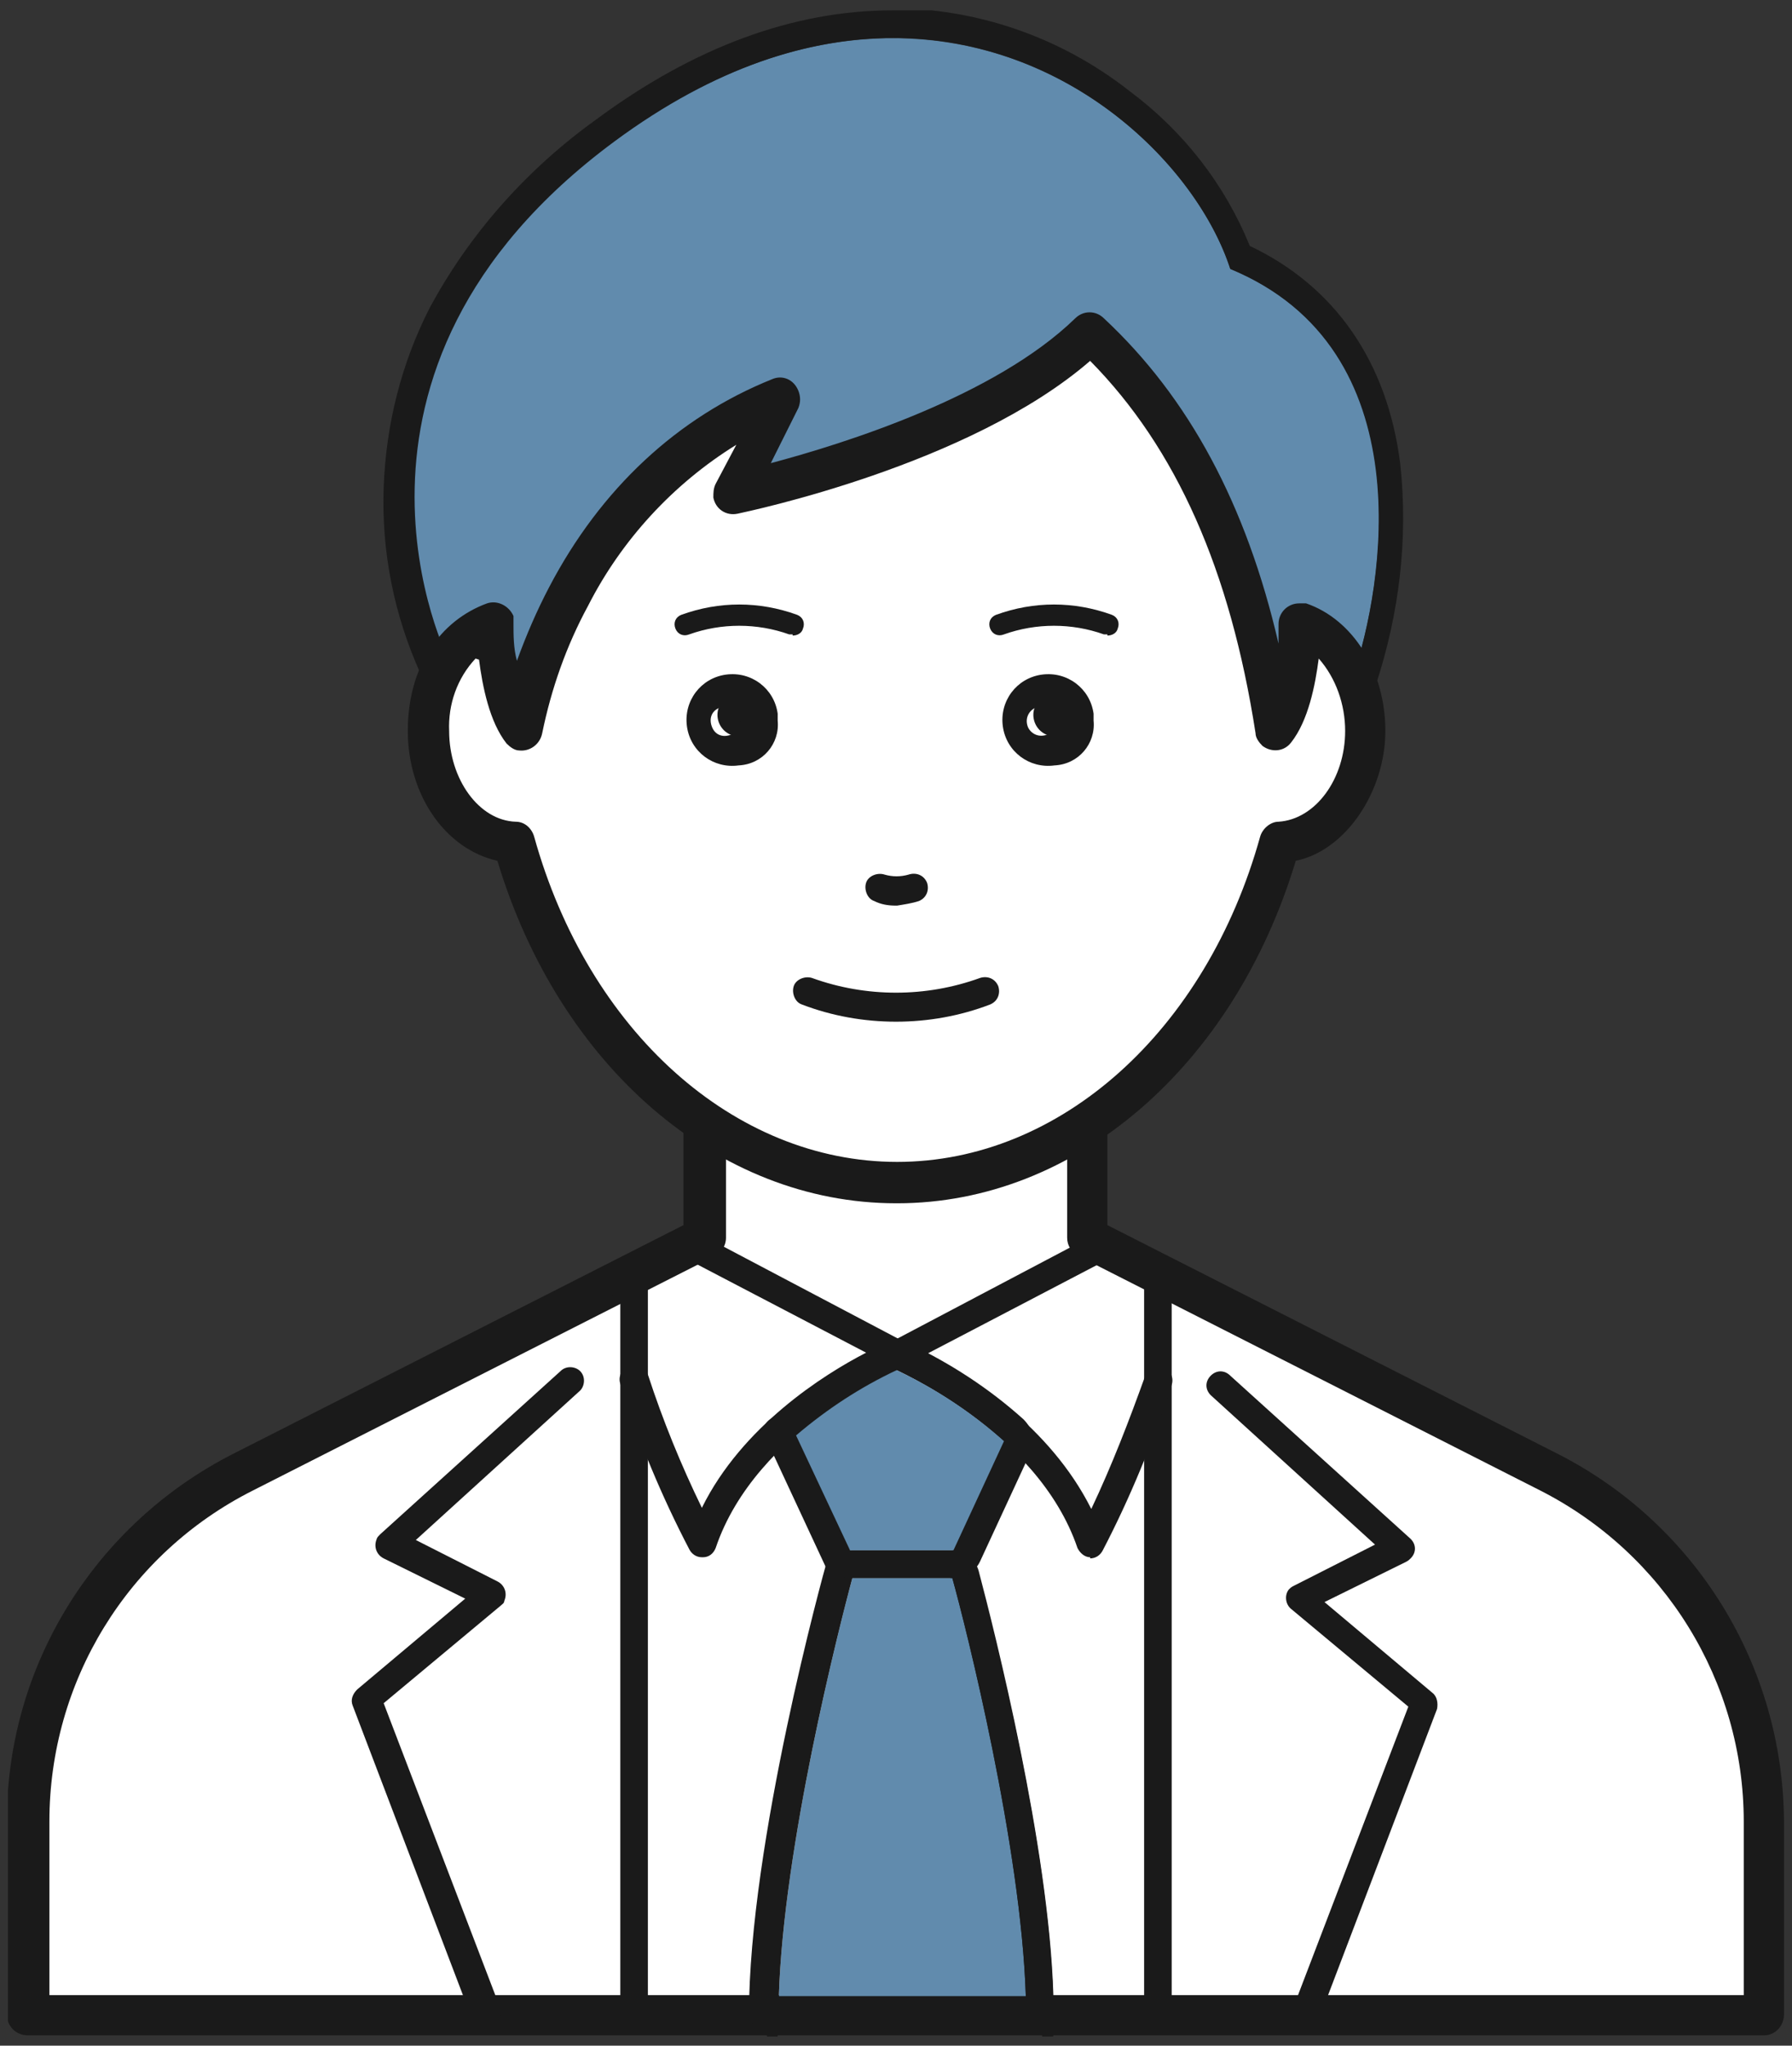
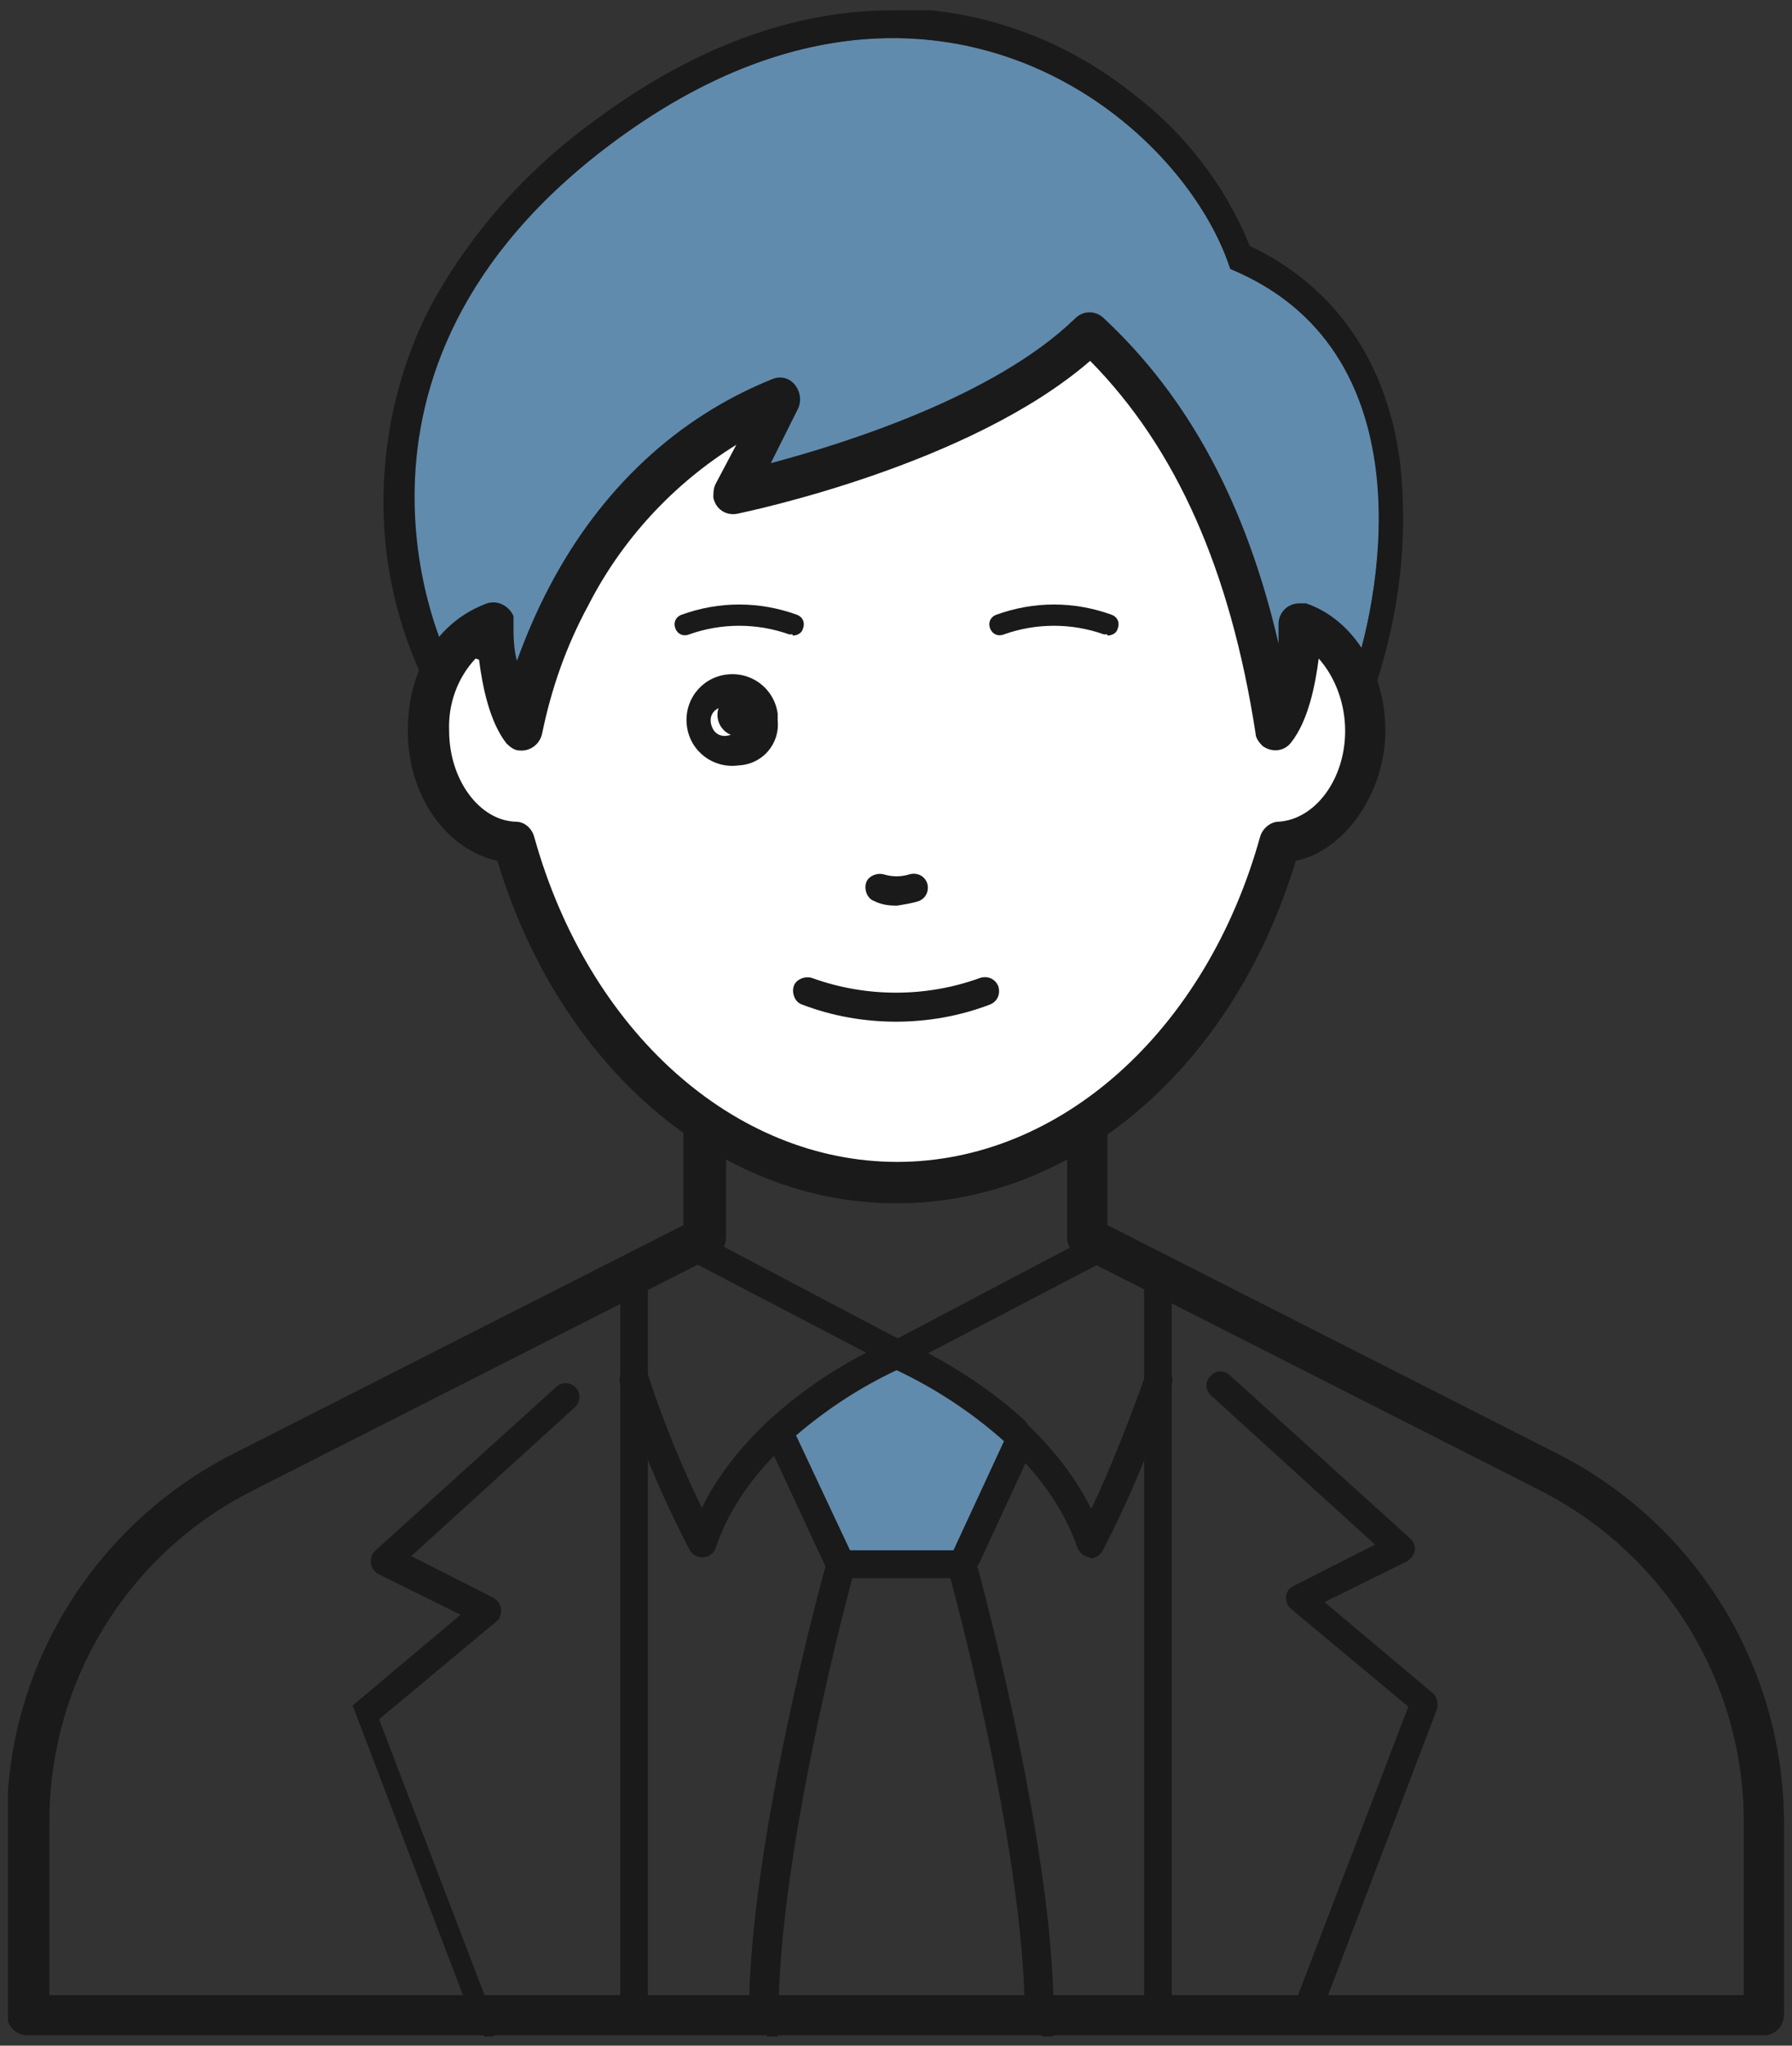
<svg xmlns="http://www.w3.org/2000/svg" id="staff_管理薬剤師_K.K" version="1.1" viewBox="0 0 156 178">
  <rect x="0" y="0" width="156" height="178" fill="#333333" stroke="none" />
  <defs>
    <style>
      .st0 {
        fill: #618bad;
      }

      .st1 {
        fill: #fff;
      }

      .st2 {
        fill: none;
      }

      .st3 {
        fill: #1a1a1a;
      }

      .st4 {
        clip-path: url(#clippath);
      }
    </style>
    <clipPath id="clippath">
      <rect class="st2" x=".7" y=".9" width="154.7" height="176.3" />
    </clipPath>
  </defs>
  <g class="st4">
    <g id="_グループ_1057" data-name="グループ_1057">
-       <path id="_パス_1911" data-name="パス_1911" class="st1" d="M153.5,158.5c0-12.8-7.2-24.5-18.7-30.3l-40.2-20.4v-36.4h-33.3v36.4l-40.2,20.4c-11.4,5.8-18.7,17.5-18.7,30.3v16.9s151.1,0,151.1,0v-16.9Z" />
      <path id="_パス_1912" data-name="パス_1912" class="st3" d="M153.6,177.1H2.4c-1,0-1.8-.8-1.8-1.8v-16.9c0-13.5,7.7-25.8,19.7-31.9l39.2-19.9v-35.3c0-1,.8-1.8,1.8-1.8h33.3c1,0,1.8.8,1.8,1.8v35.3l39.2,19.9c12,6.1,19.6,18.4,19.7,31.9v16.9c0,1-.8,1.8-1.7,1.8h0M4.2,173.6h147.6v-15.1c0-12.2-6.9-23.3-17.7-28.8l-40.2-20.4c-.6-.3-1-.9-1-1.6v-34.6h-29.7v34.6c0,.7-.4,1.3-1,1.6l-40.2,20.4c-10.9,5.5-17.7,16.6-17.7,28.8v15.1Z" />
      <path id="_パス_1913" data-name="パス_1913" class="st3" d="M55.2,176.5c-.7,0-1.2-.6-1.2-1.2v-64.3c0-.7.6-1.2,1.2-1.2.7,0,1.2.6,1.2,1.2v64.3c0,.7-.6,1.2-1.2,1.2" />
-       <path id="_パス_1914" data-name="パス_1914" class="st3" d="M42.3,176.5c-.5,0-1-.3-1.2-.8l-10.4-27.3c-.2-.5,0-1,.4-1.4l9.4-7.9-7.1-3.5c-.6-.3-.9-1-.6-1.7,0-.1.2-.3.3-.4l15.7-14.2c.5-.5,1.3-.4,1.7,0,.5.5.4,1.3,0,1.7l-14.3,13,7.1,3.6c.6.3.9,1,.6,1.7,0,.2-.2.3-.3.4l-10.2,8.5,10.1,26.4c.2.6,0,1.3-.7,1.6-.1,0-.3,0-.4,0" />
+       <path id="_パス_1914" data-name="パス_1914" class="st3" d="M42.3,176.5c-.5,0-1-.3-1.2-.8l-10.4-27.3l9.4-7.9-7.1-3.5c-.6-.3-.9-1-.6-1.7,0-.1.2-.3.3-.4l15.7-14.2c.5-.5,1.3-.4,1.7,0,.5.5.4,1.3,0,1.7l-14.3,13,7.1,3.6c.6.3.9,1,.6,1.7,0,.2-.2.3-.3.4l-10.2,8.5,10.1,26.4c.2.6,0,1.3-.7,1.6-.1,0-.3,0-.4,0" />
      <path id="_パス_1915" data-name="パス_1915" class="st3" d="M100.8,176.5c-.7,0-1.2-.6-1.2-1.2v-64.3c0-.7.6-1.2,1.2-1.2.7,0,1.2.6,1.2,1.2v64.3c0,.7-.6,1.2-1.2,1.2" />
      <path id="_パス_1916" data-name="パス_1916" class="st3" d="M113.7,176.5c-.7,0-1.2-.6-1.2-1.2,0-.1,0-.3,0-.4l10.1-26.4-10.2-8.5c-.5-.4-.6-1.2-.2-1.7.1-.1.2-.2.4-.3l7.1-3.6-14.3-13c-.5-.5-.5-1.2,0-1.7.5-.5,1.2-.5,1.7,0l15.7,14.2c.5.5.5,1.2,0,1.7-.1.1-.2.2-.4.3l-7.1,3.5,9.4,7.9c.4.3.5.9.4,1.4l-10.4,27.3c-.2.5-.6.8-1.2.8" />
      <path id="_パス_1917" data-name="パス_1917" class="st3" d="M66.4,176.5c-.7,0-1.2-.6-1.2-1.2,0-14.9,6.5-38.5,6.8-39.5.2-.7.9-1,1.5-.9s1,.9.9,1.5c0,.2-6.7,24.3-6.7,38.8s-.6,1.2-1.2,1.2" />
      <path id="_パス_1918" data-name="パス_1918" class="st3" d="M83.7,137.3h-10.6c-.5,0-.9-.3-1.1-.7l-5.4-11.6c-.3-.6,0-1.3.6-1.6.6-.3,1.3,0,1.6.6l5,10.9h9.1l4.8-10.3c.3-.6,1-.9,1.6-.6.6.3.9,1,.6,1.6,0,0,0,0,0,0l-5.1,11c-.2.4-.6.7-1.1.7" />
      <path id="_パス_1919" data-name="パス_1919" class="st3" d="M90.4,176.5c-.7,0-1.2-.6-1.2-1.2,0-14.5-6.6-38.6-6.7-38.8-.2-.7.2-1.3.9-1.5s1.3.2,1.5.9c.3,1,6.8,24.6,6.8,39.5s-.6,1.2-1.2,1.2" />
      <path id="_パス_1920" data-name="パス_1920" class="st3" d="M61.1,135.5c-.5,0-.9-.3-1.1-.7-2.4-4.6-4.4-9.4-6-14.4-.2-.6.1-1.3.8-1.6s1.3.1,1.6.8c1.3,4,2.9,7.9,4.7,11.6,3.5-7.1,10.6-11.6,14.3-13.5l-15.7-8.2-6.2,3.1c-.6.3-1.3,0-1.7-.5-.3-.6,0-1.3.5-1.7h0l6.8-3.4c.4-.2.8-.2,1.1,0l18.4,9.7c.6.3.8,1.1.5,1.7-.1.3-.4.5-.6.6-.1,0-12.7,5.3-16.2,15.7-.2.5-.6.8-1.1.8h0" />
      <path id="_パス_1921" data-name="パス_1921" class="st3" d="M94.9,135.5h0c-.5,0-.9-.4-1.1-.8-3.5-10.3-16.1-15.6-16.2-15.7-.6-.3-.9-1-.7-1.6.1-.3.3-.5.6-.6l18.4-9.7c.4-.2.8-.2,1.1,0l6.8,3.4c.6.3.9,1,.5,1.7-.3.6-1,.9-1.7.5h0l-6.2-3.1-15.7,8.2c3.7,1.9,10.7,6.3,14.3,13.5,1.8-3.8,3.3-7.7,4.7-11.6.3-.6,1-.9,1.6-.7.6.2.9.9.7,1.5-1.6,4.9-3.6,9.8-6,14.4-.2.4-.6.7-1.1.7" />
      <path id="_パス_1922" data-name="パス_1922" class="st0" d="M117.8,58.8c2.6-7.7,6.3-28.4-10.7-35.4-4.2-13.1-26.4-31.2-53.7-11.1-27.2,20.1-14.4,45.2-14.4,45.2l39,13.4,39.7-12.1Z" />
      <path id="_パス_1923" data-name="パス_1923" class="st3" d="M77.7,3.3c15.4,0,26.5,11.2,29.4,20.1,16.9,7,13.3,27.7,10.7,35.4l-39.7,12.1-39-13.4s-12.8-25.1,14.4-45.2c8.8-6.5,17-9,24.3-9M77.7.9c-8.6,0-17.3,3.2-25.8,9.5-6,4.3-11,9.9-14.5,16.4-2.5,4.9-3.8,10.2-4,15.6-.2,5.6.9,11.1,3.2,16.2.3.6.8,1,1.4,1.2l39,13.4c.5.2,1,.2,1.5,0l39.7-12.1c.8-.2,1.4-.8,1.6-1.6,2-6.1,2.8-12.6,2.1-19.1-1.1-8.9-5.7-15.5-13.1-19-2.2-5.4-5.8-10-10.5-13.5-6-4.7-13.3-7.2-20.9-7.2" />
      <path id="_パス_1924" data-name="パス_1924" class="st1" d="M113.1,54.2s0,6.5-2.2,9.3c-3-19.8-10.5-29.4-16.1-34.6-9.9,9.7-31.1,14-31.1,14l4.2-8.2c-19.2,7.7-22.7,28.8-22.7,28.8-2.2-2.8-2.2-9.3-2.2-9.3-3.3,1.1-5.7,4.9-5.7,9.4s3.3,9.5,7.5,9.7c4.8,17.2,17.9,29.6,33.3,29.6s28.5-12.4,33.3-29.6c4.1-.2,7.5-4.5,7.5-9.7s-2.4-8.2-5.7-9.4" />
      <path id="_パス_1925" data-name="パス_1925" class="st3" d="M78,104.7c-15.5,0-29.3-11.9-34.7-29.8-4.5-1-7.8-5.7-7.8-11.3s2.8-9.6,6.9-11.1c.9-.3,1.9.2,2.3,1.1,0,.2,0,.4,0,.6,0,1.1,0,2.2.3,3.3.8-2.2,1.7-4.3,2.8-6.4,4.5-8.6,11.2-14.8,19.4-18.1.9-.4,1.9,0,2.3,1,.2.5.2,1,0,1.5l-2.4,4.8c6.4-1.7,19.5-5.8,26.5-12.6.7-.7,1.8-.7,2.5,0,7.4,6.9,12.4,16.2,15.2,28.3,0-.7,0-1.3,0-1.7,0-1,.8-1.8,1.8-1.8.2,0,.4,0,.6,0,4.1,1.4,6.9,5.9,6.9,11.1s-3.4,10.4-7.8,11.3c-5.4,17.9-19.2,29.8-34.7,29.8M41.4,57.3c-1.6,1.7-2.4,4-2.3,6.3,0,4.2,2.6,7.8,5.8,7.9.8,0,1.4.6,1.6,1.3,4.7,16.9,17.4,28.3,31.6,28.3s26.9-11.4,31.6-28.3c.2-.7.9-1.3,1.6-1.3,3.2-.2,5.8-3.7,5.8-7.9,0-2.3-.8-4.6-2.3-6.3-.3,2.3-.9,5.4-2.4,7.3-.6.8-1.7.9-2.5.3-.3-.3-.6-.7-.6-1.1-2.2-14.2-6.9-24.8-14.4-32.4-10.5,9.1-29.8,13.1-30.7,13.3-1,.2-1.9-.4-2.1-1.4,0-.4,0-.8.2-1.2l1.8-3.4c-5.5,3.4-10,8.3-12.9,14-1.9,3.5-3.2,7.2-4,11.1-.2,1-1.1,1.6-2,1.5-.4,0-.8-.3-1.1-.6-1.5-1.9-2.1-5-2.4-7.3" />
      <path id="_パス_1926" data-name="パス_1926" class="st3" d="M66,62.7c-.3,1-1.3,1.5-2.2,1.3-1-.3-1.5-1.3-1.3-2.2.2-.8.9-1.3,1.8-1.3,1.1.2,1.9,1.2,1.8,2.3" />
      <path id="_パス_1927" data-name="パス_1927" class="st3" d="M64.3,66.6c-2.2.3-4.2-1.2-4.5-3.4s1.2-4.2,3.4-4.5c2.2-.3,4.2,1.2,4.5,3.4,0,.2,0,.4,0,.6.2,2-1.3,3.8-3.4,3.9,0,0,0,0,0,0M64.3,62.2c-.3-.6-1-.9-1.7-.6s-.9,1-.6,1.7,1,.9,1.7.6c.5-.2.8-.7.8-1.2,0-.2,0-.4-.1-.5" />
-       <path id="_パス_1928" data-name="パス_1928" class="st3" d="M93.5,62.7c-.3,1-1.3,1.5-2.2,1.3-1-.3-1.5-1.3-1.3-2.2.2-.8.9-1.3,1.8-1.3,1.1.2,1.9,1.2,1.8,2.3" />
-       <path id="_パス_1929" data-name="パス_1929" class="st3" d="M91.8,66.6c-2.2.3-4.2-1.2-4.5-3.4-.3-2.2,1.2-4.2,3.4-4.5,2.2-.3,4.2,1.2,4.5,3.4,0,.2,0,.4,0,.6.2,2-1.3,3.8-3.4,3.9,0,0,0,0,0,0M91.8,62.2c-.3-.6-1-.9-1.7-.6-.6.3-.9,1-.6,1.7.3.6,1,.9,1.7.6.5-.2.8-.7.8-1.2,0-.2,0-.4-.1-.5" />
      <path id="_パス_1930" data-name="パス_1930" class="st3" d="M96.4,55.2c-.1,0-.2,0-.3,0-2.8-1-5.9-1-8.7,0-.5.2-1,0-1.2-.5-.2-.5,0-1,.5-1.2,3.3-1.2,6.8-1.2,10.1,0,.5.2.7.7.5,1.2-.1.4-.5.6-.9.6" />
      <path id="_パス_1931" data-name="パス_1931" class="st3" d="M69,55.2c-.1,0-.2,0-.3,0-2.8-1-5.9-1-8.7,0-.5.2-1,0-1.2-.5-.2-.5,0-1,.5-1.2,3.3-1.2,6.8-1.2,10.1,0,.5.2.7.7.5,1.2-.1.4-.5.6-.9.6" />
      <path id="_パス_1932" data-name="パス_1932" class="st3" d="M78,88.9c-2.8,0-5.6-.5-8.2-1.5-.6-.2-.9-1-.7-1.6.2-.6,1-.9,1.6-.7h0c4.7,1.7,9.9,1.7,14.6,0,.6-.2,1.3,0,1.6.7.2.6,0,1.3-.7,1.6h0c-2.6,1-5.4,1.5-8.2,1.5" />
      <path id="_パス_1933" data-name="パス_1933" class="st3" d="M78,78.8c-.7,0-1.3-.1-1.9-.4-.6-.2-.9-1-.7-1.6.2-.6,1-.9,1.6-.7h0c.7.2,1.4.2,2.1,0,.6-.2,1.3,0,1.6.7.2.6,0,1.3-.7,1.6-.6.2-1.3.3-1.9.4" />
-       <path id="_パス_1934" data-name="パス_1934" class="st0" d="M89.3,173.7h-21.5c.4-13,5.2-32,6.4-36.4h8.7c1.2,4.3,6,23.4,6.4,36.4" />
      <path id="_パス_1935" data-name="パス_1935" class="st3" d="M82.9,137.3c1.2,4.3,6,23.4,6.4,36.4h-21.5c.4-13,5.2-32,6.4-36.4h8.7ZM82.9,134.9h-8.7c-1.1,0-2.1.8-2.4,1.8-1.4,5.4-6.1,23.9-6.5,36.9,0,1.4,1,2.5,2.4,2.5,0,0,0,0,0,0h21.5c1.4,0,2.5-1.1,2.5-2.5s0,0,0,0c-.4-13-5.1-31.6-6.5-36.9-.3-1.1-1.3-1.8-2.4-1.8" />
      <path id="_パス_1936" data-name="パス_1936" class="st0" d="M87.4,125.4l-4.4,9.5h-9.1l-4.7-10c2.7-2.3,5.6-4.2,8.8-5.7,3.4,1.6,6.6,3.7,9.4,6.2" />
      <path id="_パス_1937" data-name="パス_1937" class="st3" d="M78.1,119.2c3.4,1.6,6.6,3.7,9.4,6.2l-4.4,9.5h-9.1l-4.7-10c2.7-2.3,5.6-4.2,8.8-5.7M78.1,116.7c-.4,0-.7,0-1,.2-3.4,1.6-6.5,3.6-9.4,6.1-.8.7-1.1,1.9-.6,2.9l4.7,10c.4.9,1.3,1.4,2.2,1.4h9.1c1,0,1.8-.6,2.2-1.4l4.4-9.5c.5-1,.2-2.1-.6-2.9-3-2.7-6.4-4.9-10-6.6-.3-.1-.7-.2-1-.2" />
    </g>
  </g>
</svg>